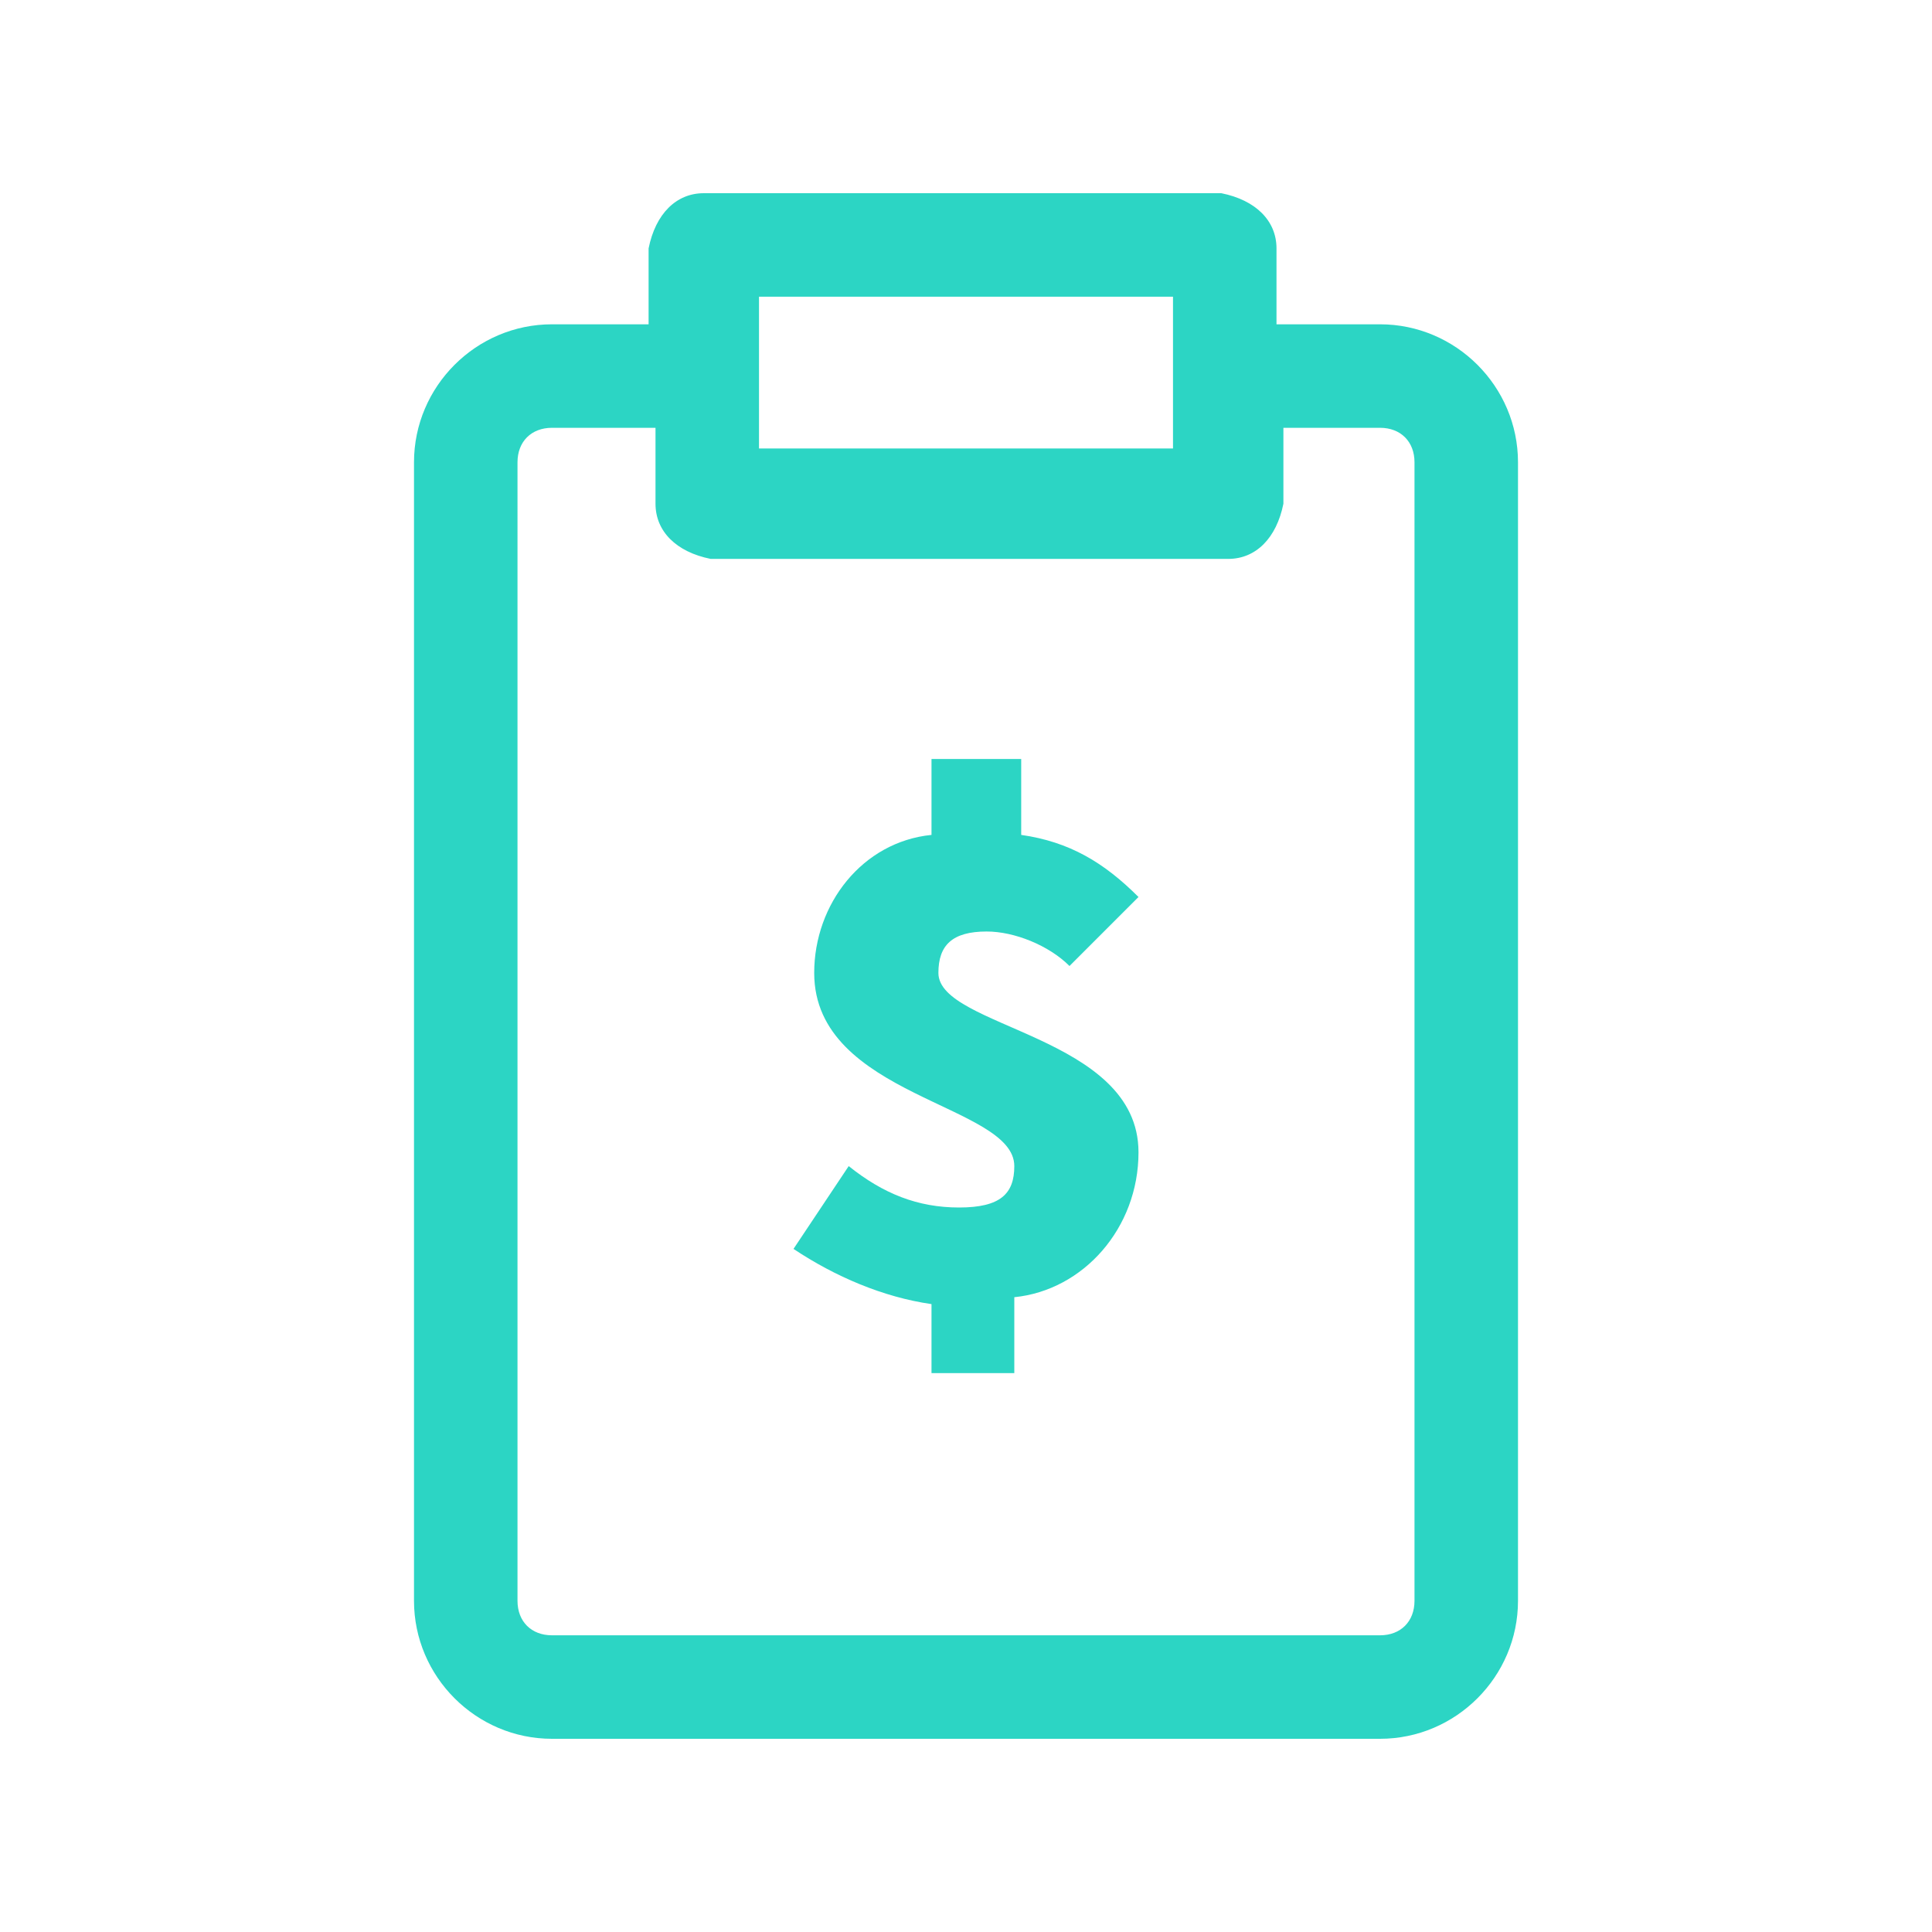
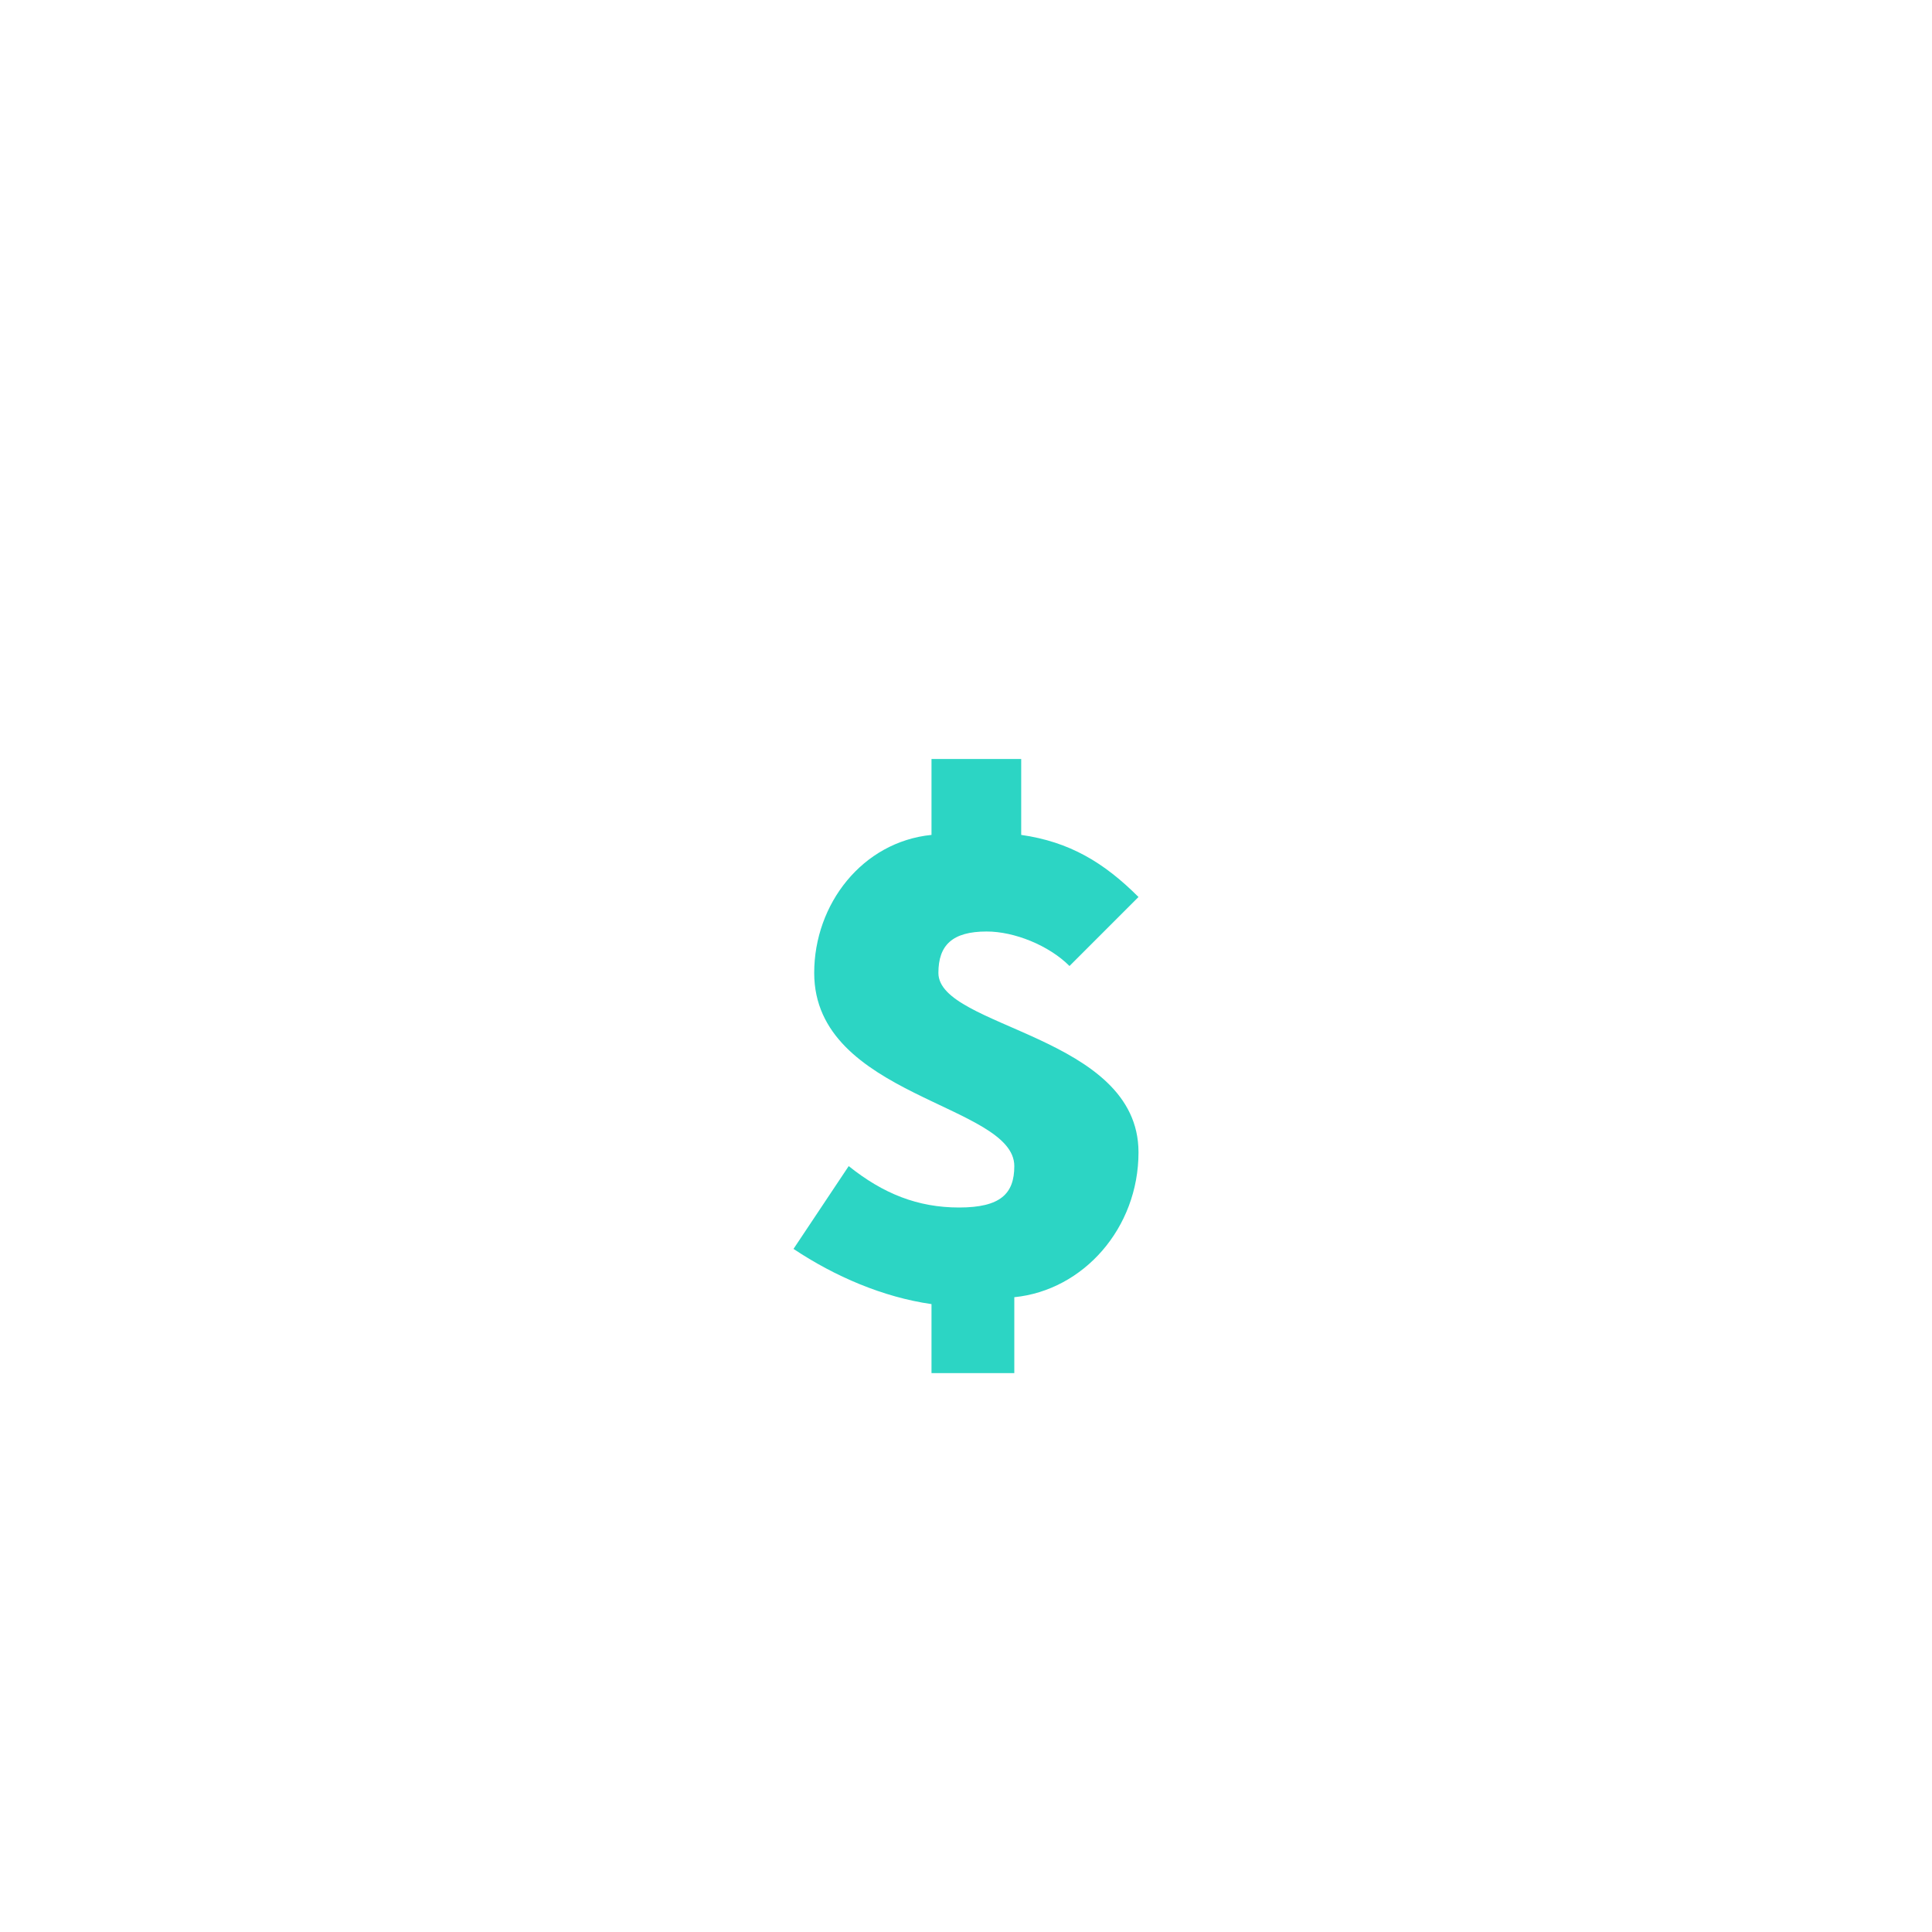
<svg xmlns="http://www.w3.org/2000/svg" version="1.1" id="article" x="0px" y="0px" width="28px" height="28px" viewBox="0 0 28 28" style="enable-background:new 0 0 28 28;" xml:space="preserve">
  <style type="text/css">
	.st0{fill:#2CD5C4;}
</style>
  <title>quote</title>
  <path class="st0" d="M13.6,14.1c0-0.4,0.2-0.6,0.7-0.6c0.4,0,0.9,0.2,1.2,0.5l1-1c-0.5-0.5-1-0.8-1.7-0.9v-1.1h-1.3v1.1  c-1,0.1-1.7,1-1.7,2c0,1.8,2.9,1.9,2.9,2.8c0,0.4-0.2,0.6-0.8,0.6c-0.6,0-1.1-0.2-1.6-0.6l-0.8,1.2c0.6,0.4,1.3,0.7,2,0.8v1h1.2  v-1.1c1-0.1,1.8-1,1.8-2.1C16.5,15,13.6,14.9,13.6,14.1z" />
-   <path class="st0" d="M20,4.7h-1.5V3.6c0-0.4-0.3-0.7-0.8-0.8h-7.5c-0.4,0-0.7,0.3-0.8,0.8v1.1H8c-1.1,0-2,0.9-2,2v16.5  c0,1.1,0.9,2,2,2h12c1.1,0,2-0.9,2-2V6.7C22,5.6,21.1,4.7,20,4.7z M11,4.3h6v2.2h-6V4.3z M20.5,23.2c0,0.3-0.2,0.5-0.5,0.5H8  c-0.3,0-0.5-0.2-0.5-0.5V6.7c0-0.3,0.2-0.5,0.5-0.5h1.5v1.1c0,0.4,0.3,0.7,0.8,0.8h7.5c0.4,0,0.7-0.3,0.8-0.8V6.2H20  c0.3,0,0.5,0.2,0.5,0.5V23.2z" />
</svg>